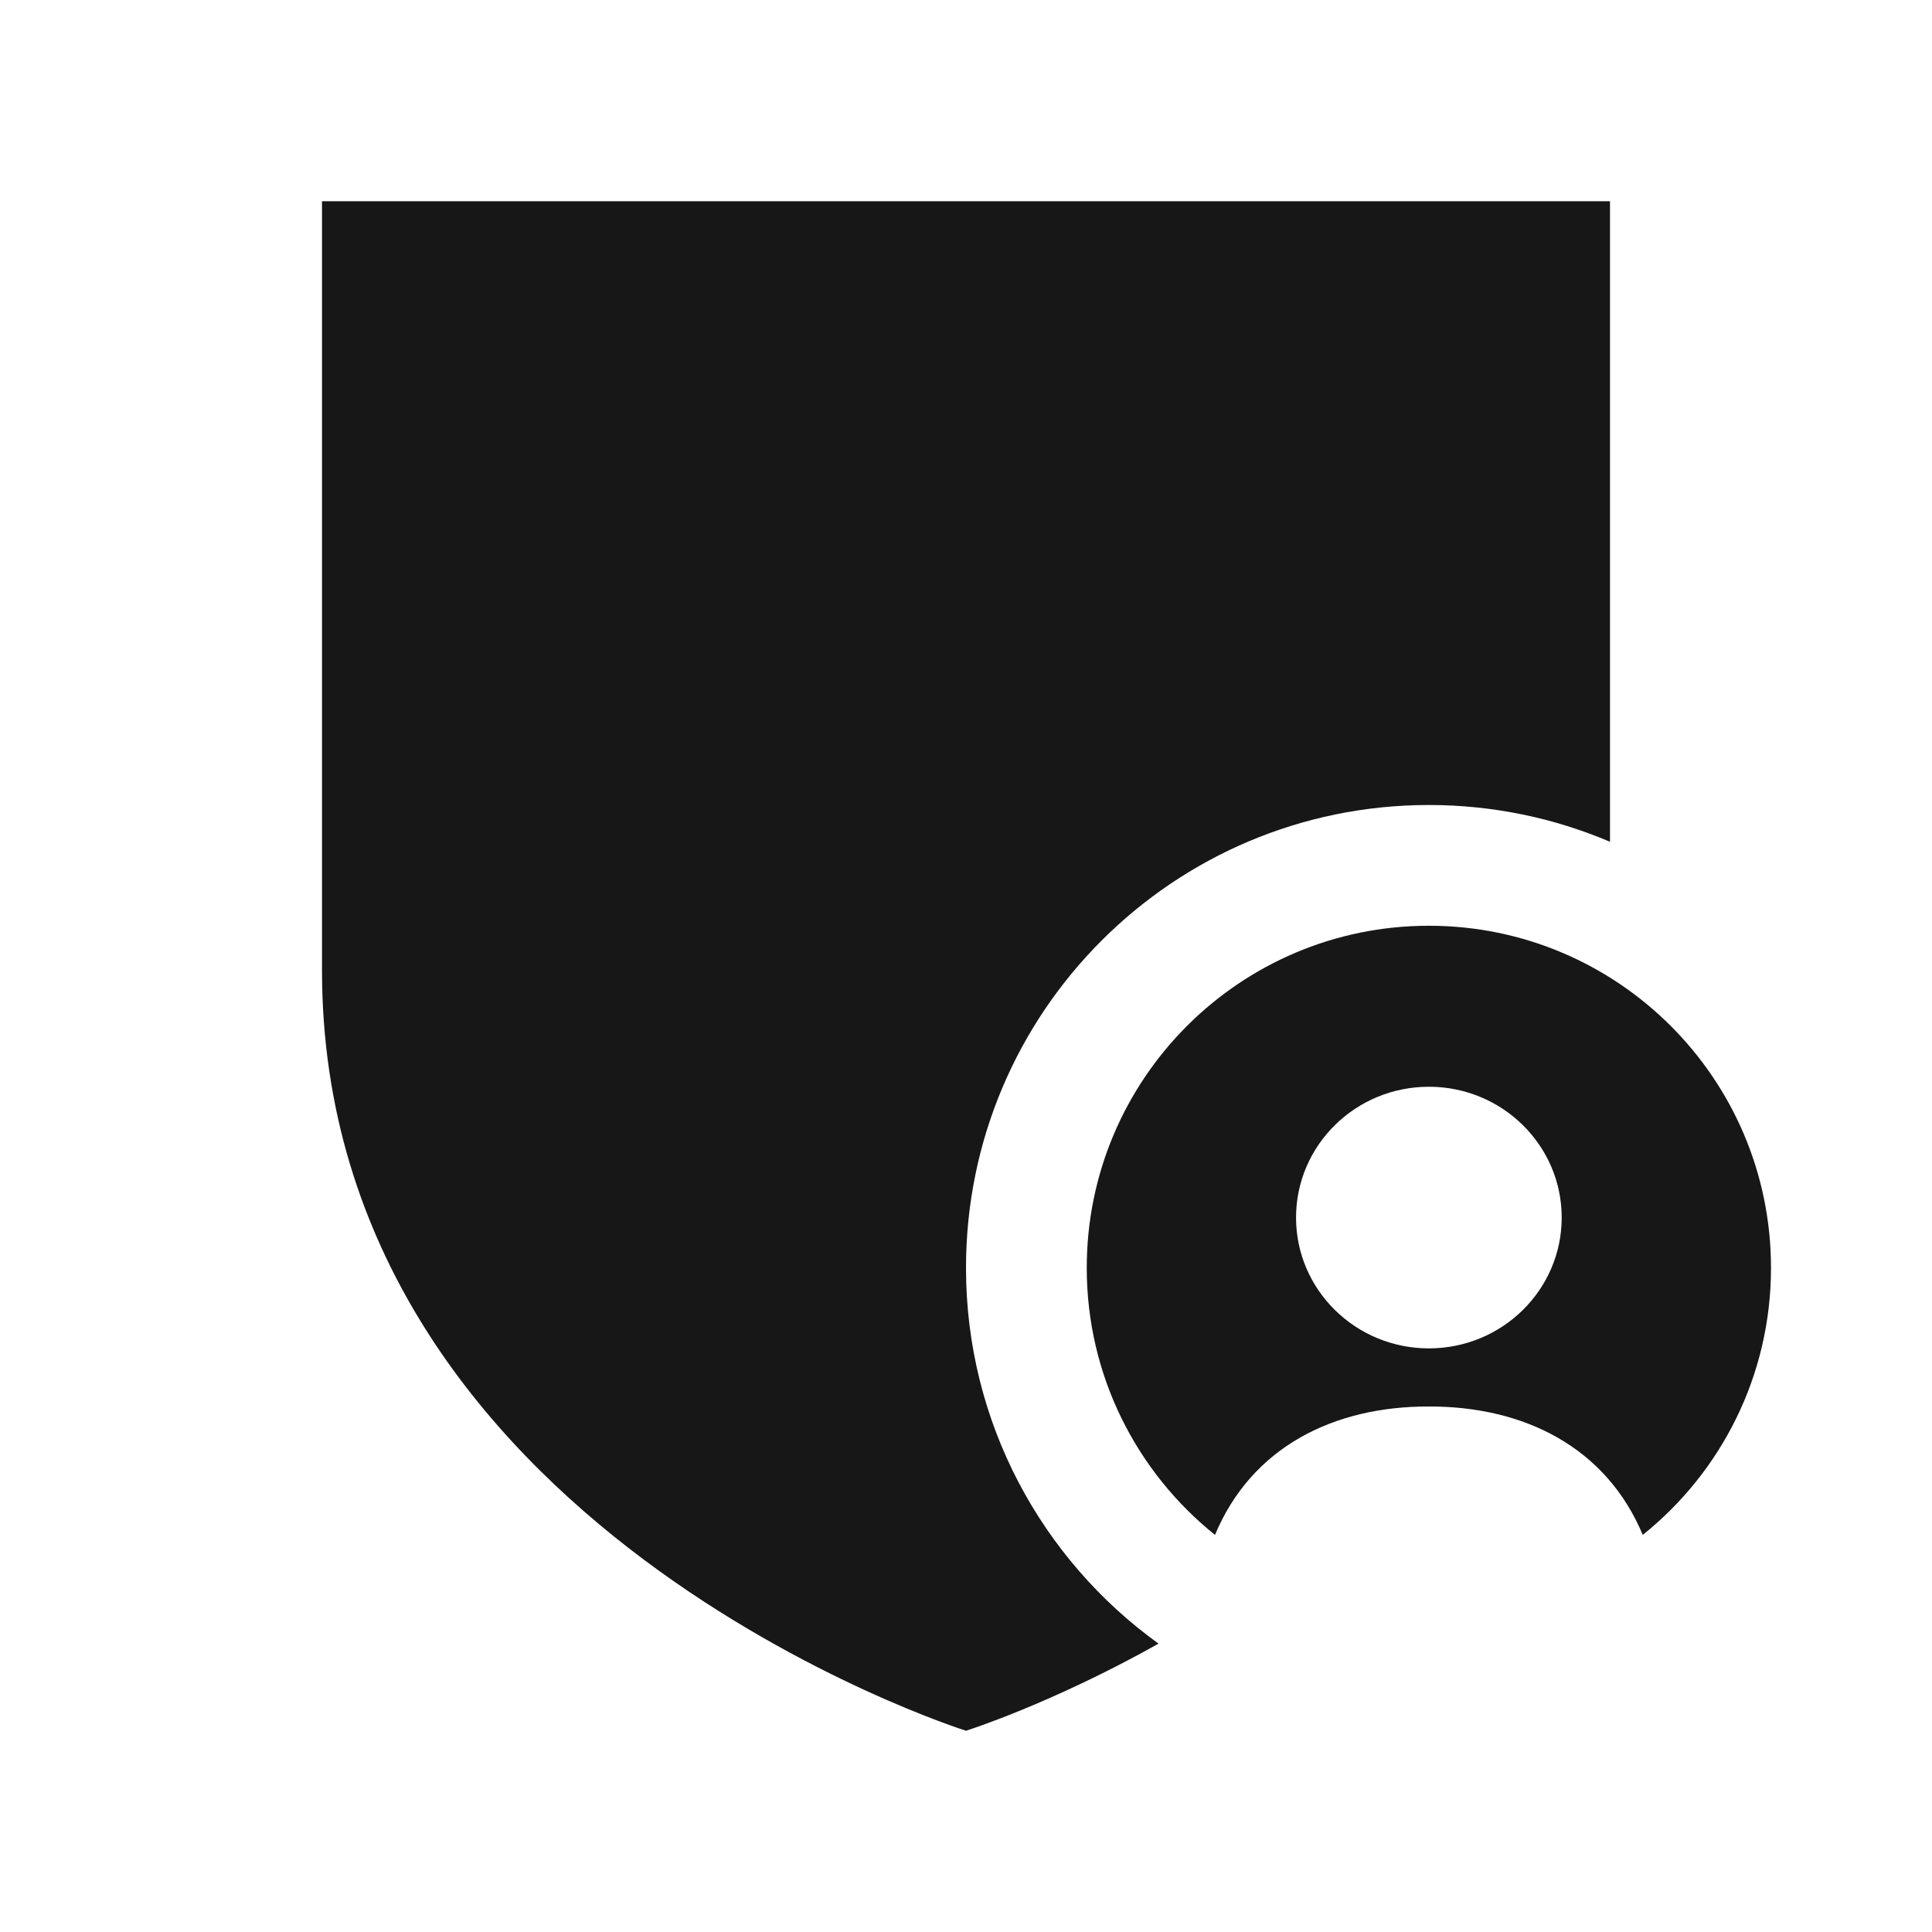
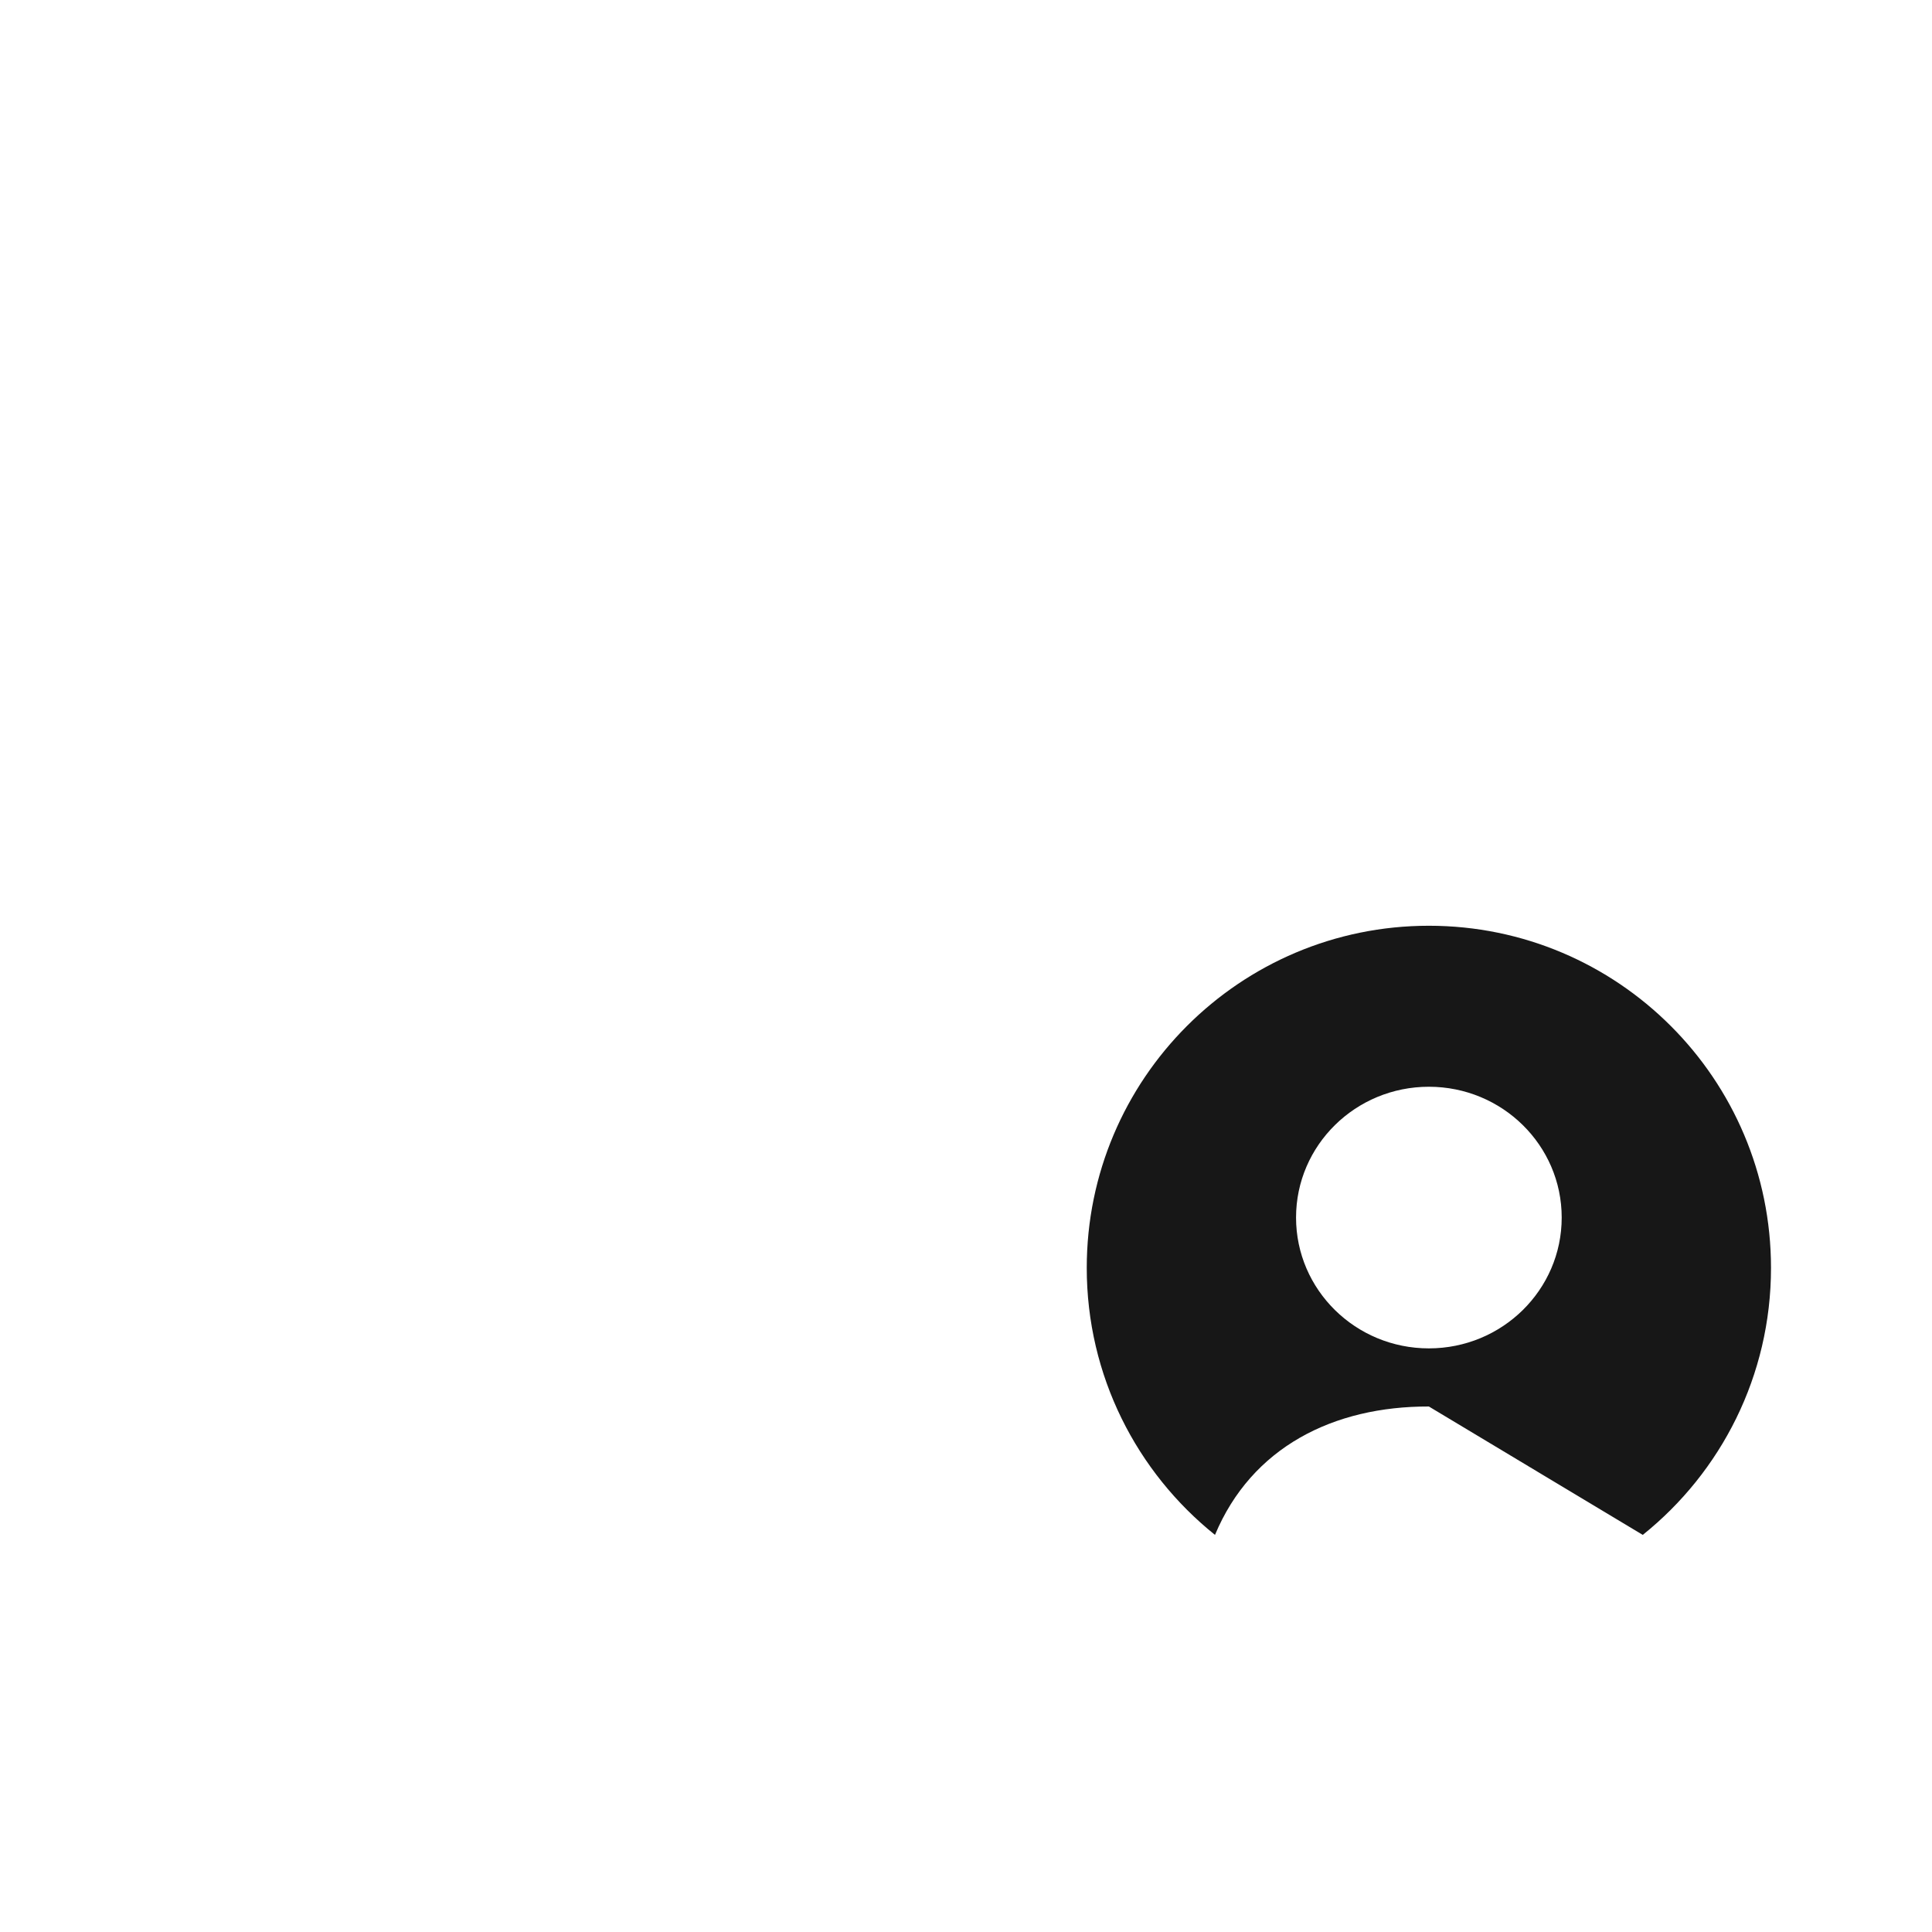
<svg xmlns="http://www.w3.org/2000/svg" width="48" height="48" viewBox="0 0 48 48" fill="none">
-   <path d="M28.784 40.836C26.103 42.339 24 43 24 43C24 43 8 37.971 8 24.106V5H40V20.914C38.618 20.326 37.097 20 35.5 20C29.149 20 24 25.149 24 31.5C24 35.344 25.886 38.748 28.784 40.836Z" fill="#171717" />
-   <path fill-rule="evenodd" clip-rule="evenodd" d="M40.814 38.134C42.757 36.576 44 34.183 44 31.5C44 26.806 40.194 23 35.5 23C30.806 23 27 26.806 27 31.5C27 34.183 28.244 36.576 30.186 38.134C31.098 35.953 33.131 34.938 35.5 34.944C37.866 34.938 39.902 35.955 40.814 38.134ZM35.5 33.5C37.322 33.5 38.8 32.045 38.8 30.25C38.8 28.455 37.322 27 35.5 27C33.678 27 32.2 28.455 32.2 30.25C32.2 32.045 33.678 33.5 35.5 33.5Z" fill="#171717" />
+   <path fill-rule="evenodd" clip-rule="evenodd" d="M40.814 38.134C42.757 36.576 44 34.183 44 31.5C44 26.806 40.194 23 35.5 23C30.806 23 27 26.806 27 31.5C27 34.183 28.244 36.576 30.186 38.134C31.098 35.953 33.131 34.938 35.5 34.944ZM35.5 33.5C37.322 33.5 38.8 32.045 38.8 30.25C38.8 28.455 37.322 27 35.5 27C33.678 27 32.2 28.455 32.2 30.25C32.2 32.045 33.678 33.5 35.5 33.5Z" fill="#171717" />
</svg>